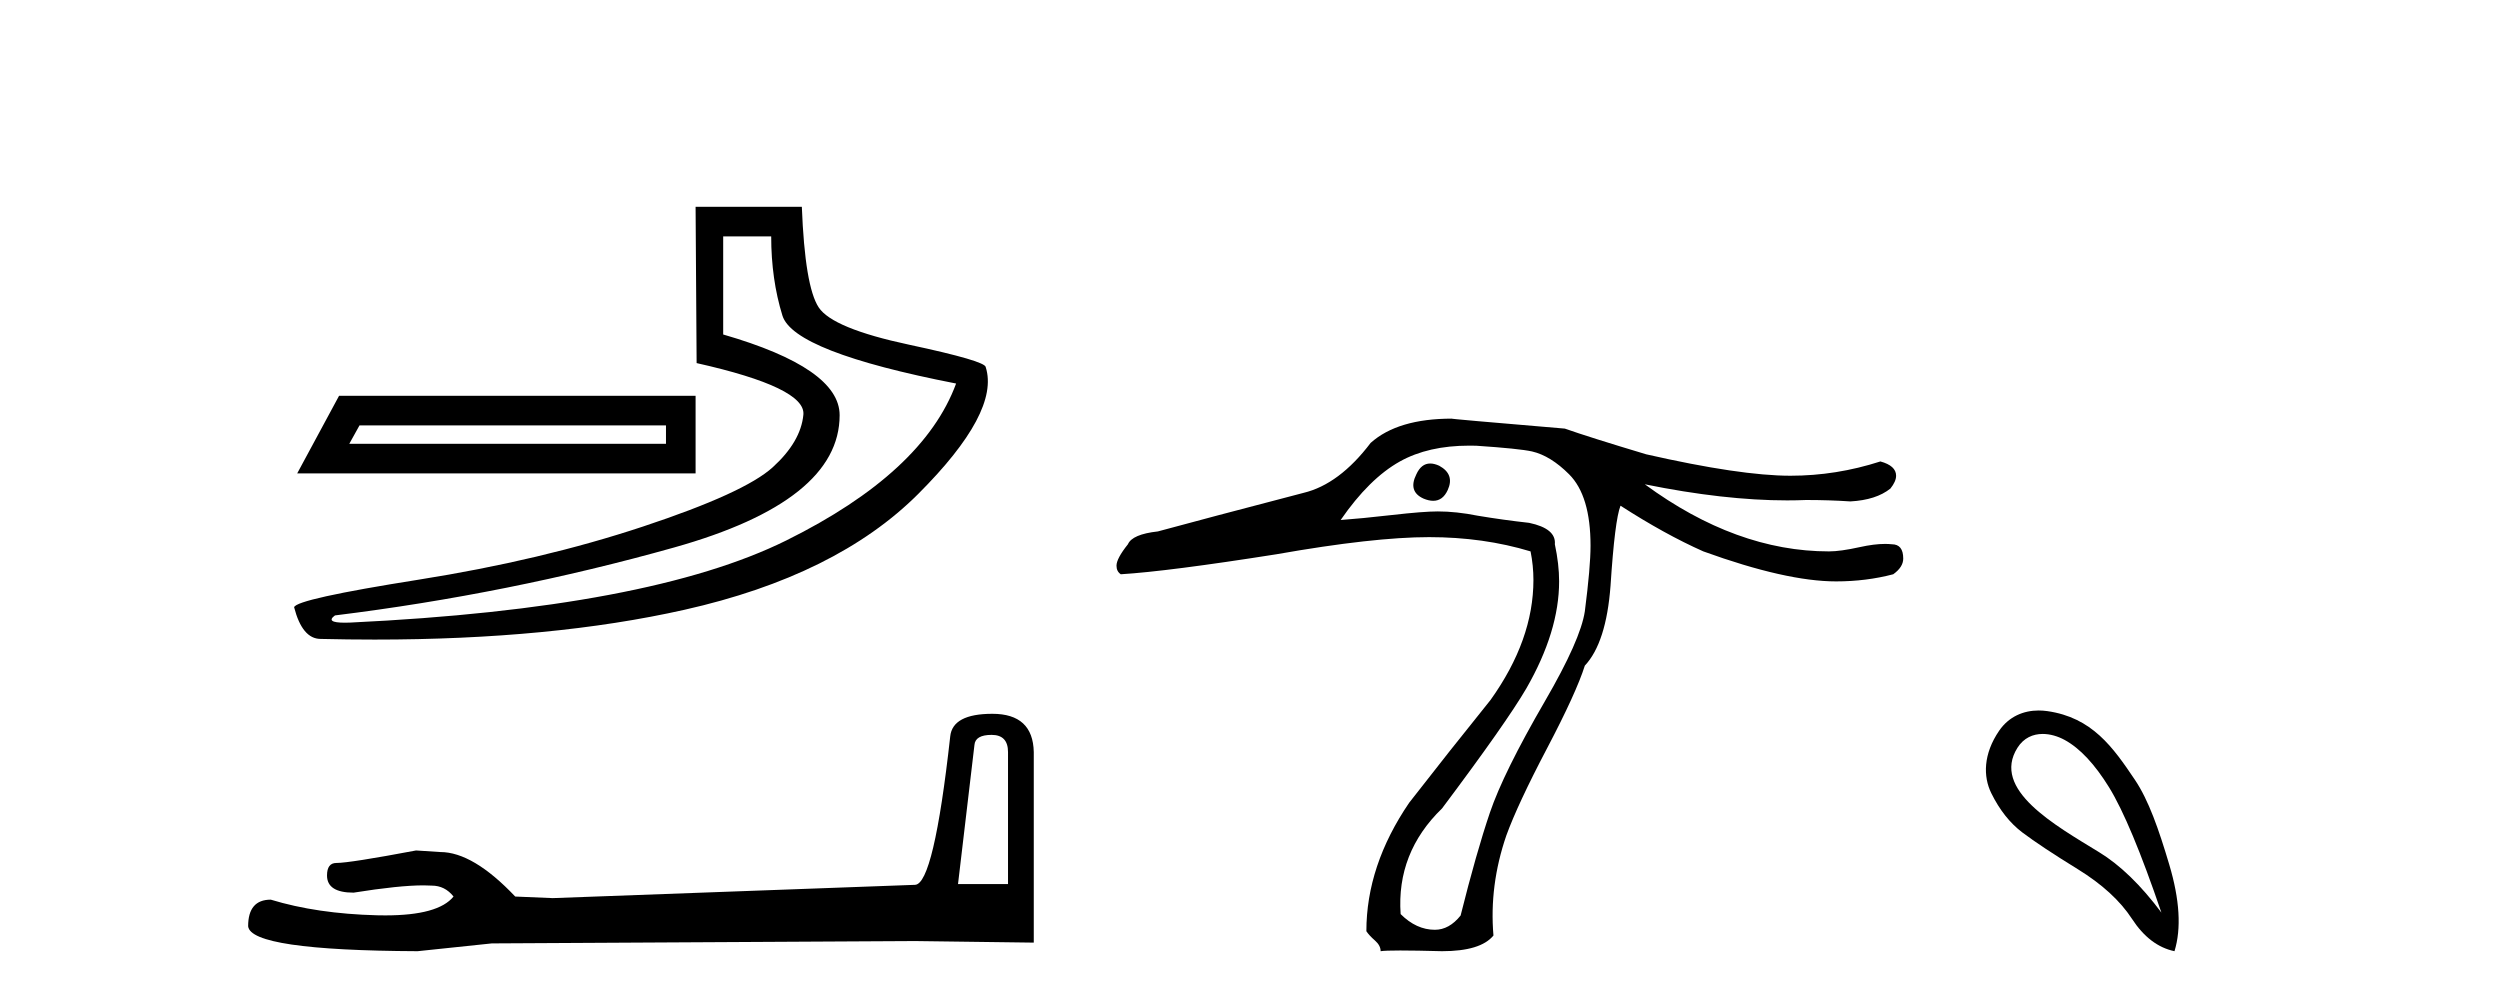
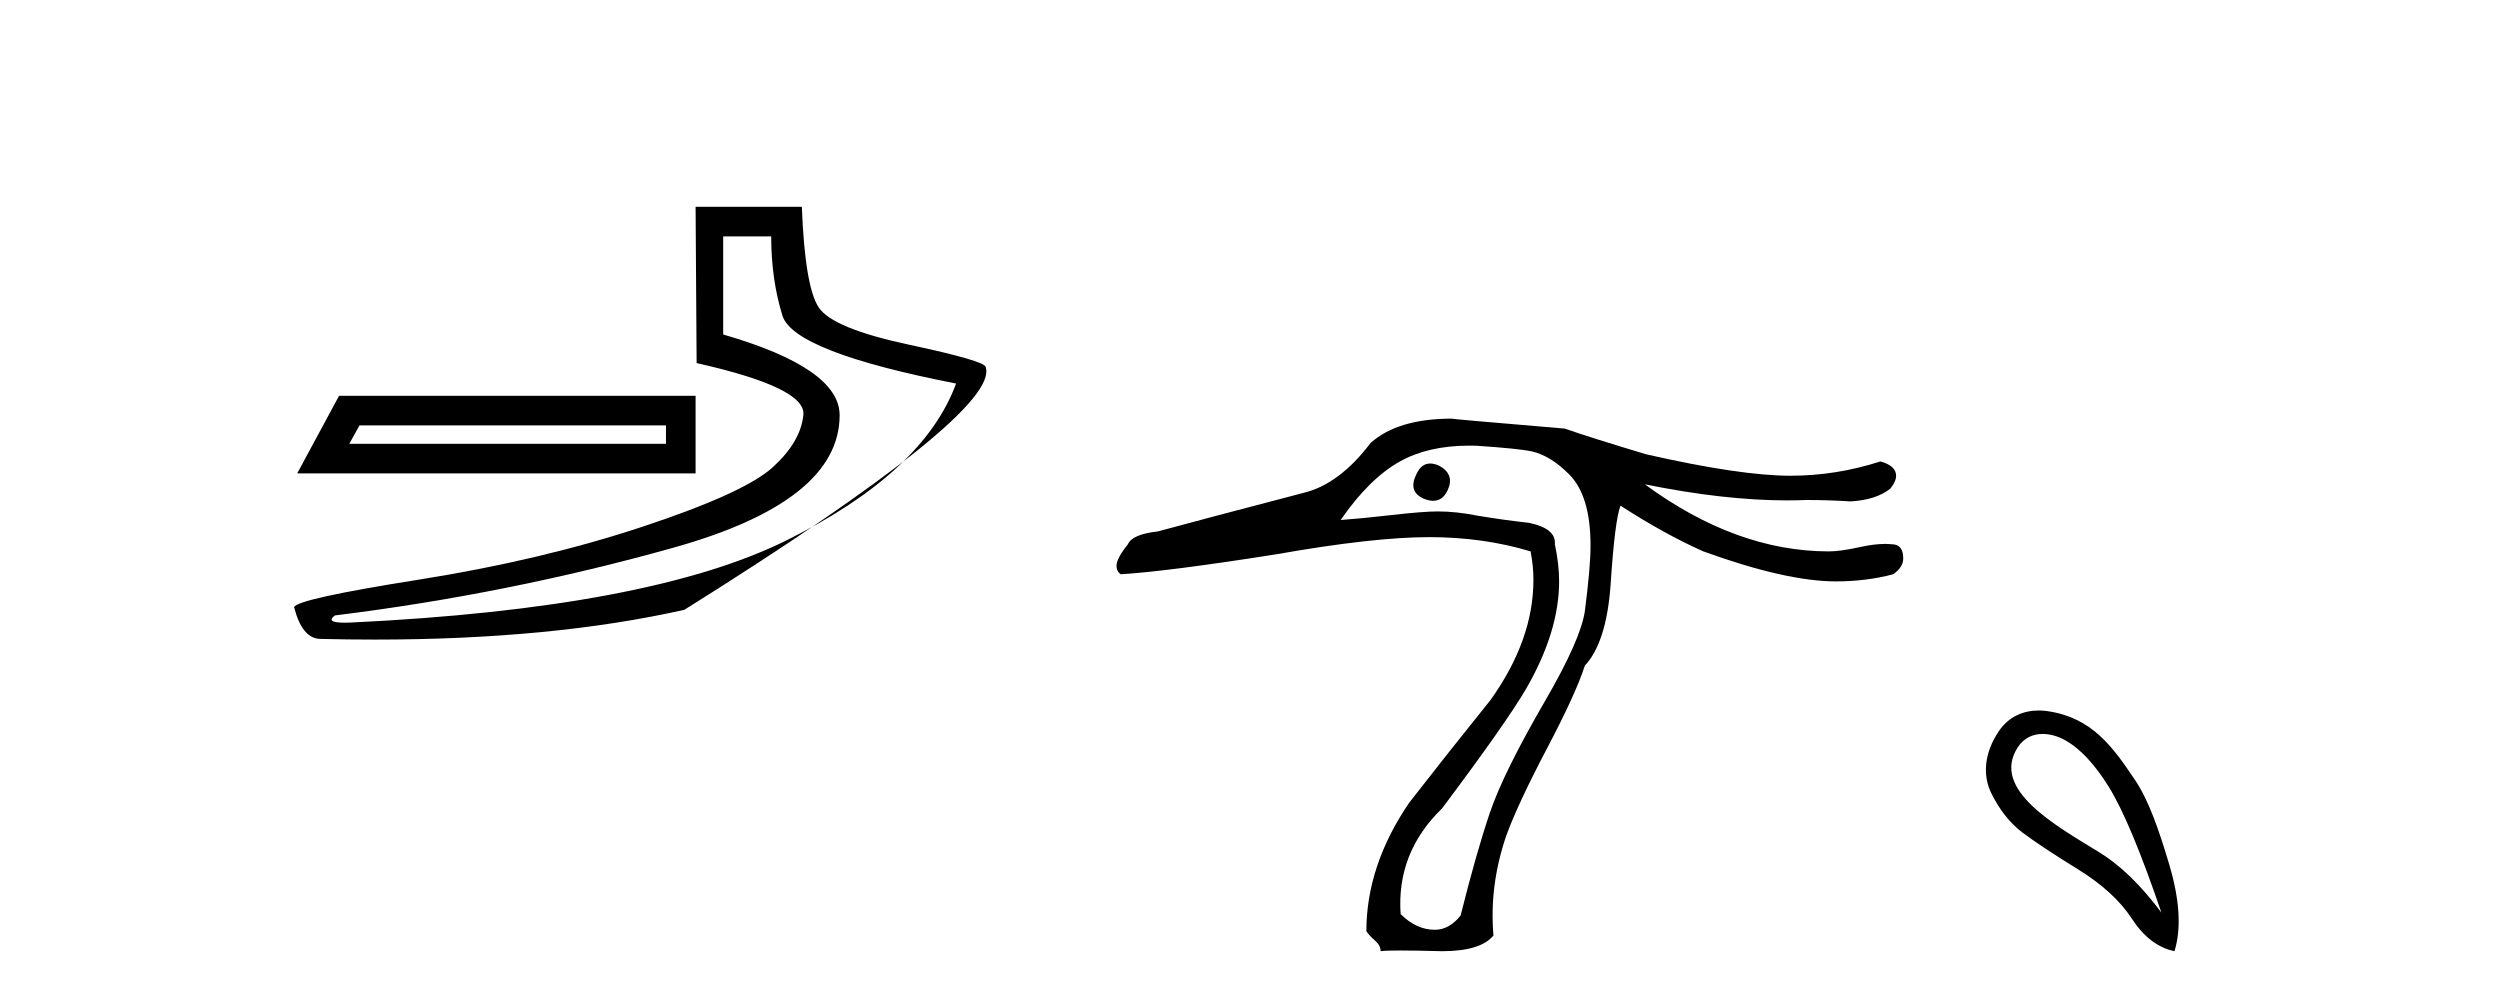
<svg xmlns="http://www.w3.org/2000/svg" width="102.0" height="41.0">
-   <path d="M 27.172 17.357 L 27.172 18.107 L 14.251 18.107 L 14.667 17.357 ZM 13.834 16.148 L 12.125 19.316 L 28.38 19.316 L 28.38 16.148 ZM 31.465 9.646 Q 31.465 11.396 31.923 12.876 Q 32.382 14.356 39.009 15.648 Q 37.675 19.274 32.09 22.046 Q 26.505 24.817 14.292 25.401 Q 14.172 25.406 14.07 25.406 Q 13.259 25.406 13.667 25.109 Q 20.753 24.234 27.505 22.337 Q 34.257 20.441 34.257 16.94 Q 34.257 15.022 29.506 13.647 L 29.506 9.646 ZM 28.38 8.437 L 28.422 14.814 Q 32.882 15.814 32.778 16.919 Q 32.674 18.023 31.527 19.065 Q 30.381 20.108 26.234 21.483 Q 22.087 22.858 17.085 23.65 Q 12.083 24.442 12 24.776 Q 12.333 26.068 13.083 26.068 Q 14.204 26.095 15.284 26.095 Q 22.518 26.095 27.922 24.88 Q 34.132 23.484 37.467 20.149 Q 40.801 16.815 40.218 14.981 Q 40.218 14.731 37.092 14.064 Q 33.966 13.397 33.403 12.542 Q 32.84 11.688 32.715 8.437 Z" style="fill:#000000;stroke:none" />
-   <path d="M 40.458 29.983 Q 41.127 29.983 41.127 30.684 L 41.127 36.069 L 39.087 36.069 L 39.757 30.398 Q 39.788 29.983 40.458 29.983 ZM 40.489 29.123 Q 38.864 29.123 38.769 30.047 Q 38.1 36.069 37.335 36.101 L 22.551 36.643 L 21.021 36.579 Q 19.301 34.763 17.962 34.763 Q 17.484 34.731 16.975 34.699 Q 14.266 35.209 13.725 35.209 Q 13.342 35.209 13.342 35.719 Q 13.342 36.42 14.426 36.42 Q 16.286 36.123 17.279 36.123 Q 17.46 36.123 17.612 36.133 Q 18.154 36.133 18.504 36.579 Q 17.883 37.348 15.723 37.348 Q 15.557 37.348 15.382 37.344 Q 12.928 37.28 11.048 36.706 Q 10.124 36.706 10.124 37.79 Q 10.22 38.777 17.038 38.809 L 20.065 38.491 L 37.335 38.395 L 42.178 38.459 L 42.178 30.684 Q 42.146 29.123 40.489 29.123 Z" style="fill:#000000;stroke:none" />
+   <path d="M 27.172 17.357 L 27.172 18.107 L 14.251 18.107 L 14.667 17.357 ZM 13.834 16.148 L 12.125 19.316 L 28.38 19.316 L 28.38 16.148 ZM 31.465 9.646 Q 31.465 11.396 31.923 12.876 Q 32.382 14.356 39.009 15.648 Q 37.675 19.274 32.09 22.046 Q 26.505 24.817 14.292 25.401 Q 14.172 25.406 14.07 25.406 Q 13.259 25.406 13.667 25.109 Q 20.753 24.234 27.505 22.337 Q 34.257 20.441 34.257 16.94 Q 34.257 15.022 29.506 13.647 L 29.506 9.646 ZM 28.38 8.437 L 28.422 14.814 Q 32.882 15.814 32.778 16.919 Q 32.674 18.023 31.527 19.065 Q 30.381 20.108 26.234 21.483 Q 22.087 22.858 17.085 23.65 Q 12.083 24.442 12 24.776 Q 12.333 26.068 13.083 26.068 Q 14.204 26.095 15.284 26.095 Q 22.518 26.095 27.922 24.88 Q 40.801 16.815 40.218 14.981 Q 40.218 14.731 37.092 14.064 Q 33.966 13.397 33.403 12.542 Q 32.84 11.688 32.715 8.437 Z" style="fill:#000000;stroke:none" />
  <path d="M 58.352 18.911 Q 57.987 18.911 57.787 19.352 Q 57.437 20.051 58.078 20.342 Q 58.296 20.433 58.475 20.433 Q 58.868 20.433 59.068 19.992 Q 59.36 19.352 58.719 19.002 Q 58.519 18.911 58.352 18.911 ZM 59.95 18.182 Q 60.09 18.182 60.234 18.186 Q 61.981 18.303 62.506 18.419 Q 63.263 18.594 64.02 19.352 Q 64.894 20.225 64.894 22.264 Q 64.894 23.138 64.661 24.944 Q 64.486 26.109 63.03 28.614 Q 61.34 31.527 60.787 33.158 Q 60.234 34.79 59.593 37.353 Q 59.127 37.935 58.544 37.935 Q 57.787 37.935 57.146 37.295 Q 56.971 34.79 58.835 32.984 Q 61.457 29.488 62.273 28.09 Q 63.612 25.76 63.612 23.721 Q 63.612 23.022 63.438 22.206 Q 63.496 21.565 62.389 21.332 Q 61.34 21.216 60.292 21.041 Q 59.418 20.866 58.661 20.866 Q 58.078 20.866 56.796 21.012 Q 55.515 21.158 54.699 21.216 Q 55.864 19.526 57.117 18.827 Q 58.273 18.182 59.95 18.182 ZM 59.243 17.08 Q 57.029 17.08 55.923 18.07 Q 54.641 19.759 53.184 20.109 Q 49.165 21.158 47.242 21.682 Q 46.194 21.798 46.019 22.206 Q 45.553 22.789 45.553 23.08 Q 45.553 23.313 45.728 23.43 Q 47.65 23.313 52.078 22.614 Q 56.039 21.915 58.311 21.915 Q 60.525 21.915 62.447 22.497 Q 62.564 23.08 62.564 23.663 Q 62.564 26.109 60.816 28.556 Q 59.127 30.653 57.495 32.751 Q 55.748 35.314 55.748 37.994 Q 55.864 38.169 56.097 38.372 Q 56.33 38.576 56.33 38.809 Q 56.505 38.78 57.131 38.78 Q 57.758 38.78 58.835 38.809 Q 60.408 38.809 60.933 38.169 Q 60.758 36.13 61.457 34.091 Q 61.923 32.809 63.117 30.537 Q 64.311 28.265 64.661 27.158 Q 65.535 26.226 65.71 23.896 Q 65.884 21.216 66.117 20.633 Q 67.923 21.798 69.496 22.497 Q 72.875 23.721 74.914 23.721 Q 76.138 23.721 77.244 23.43 Q 77.652 23.138 77.652 22.789 Q 77.652 22.206 77.186 22.206 Q 77.055 22.192 76.908 22.192 Q 76.465 22.192 75.875 22.323 Q 75.089 22.497 74.623 22.497 Q 70.836 22.497 67.108 19.759 L 67.108 19.759 Q 70.339 20.416 72.914 20.416 Q 73.31 20.416 73.691 20.4 Q 74.623 20.4 75.497 20.458 Q 76.545 20.4 77.128 19.934 Q 77.361 19.643 77.361 19.41 Q 77.361 19.002 76.72 18.827 Q 74.914 19.41 73.05 19.41 Q 71.011 19.41 67.166 18.536 Q 64.836 17.837 63.845 17.487 Q 59.01 17.08 59.243 17.08 Z" style="fill:#000000;stroke:none" />
  <path d="M 83.342 29.945 C 83.648 29.945 83.962 30.04 84.235 30.188 C 84.857 30.526 85.462 31.171 86.05 32.123 C 86.637 33.075 87.349 34.779 88.185 37.234 C 87.349 36.113 86.499 35.29 85.636 34.765 C 83.844 33.667 81.235 32.214 82.313 30.508 C 82.569 30.103 82.948 29.945 83.342 29.945 ZM 83.179 28.988 C 82.561 28.988 81.964 29.232 81.565 29.814 C 80.918 30.76 80.907 31.678 81.245 32.363 C 81.583 33.048 82.006 33.582 82.513 33.965 C 83.02 34.347 83.772 34.846 84.768 35.459 C 85.765 36.073 86.503 36.75 86.984 37.488 C 87.464 38.227 88.043 38.667 88.719 38.809 C 89.004 37.884 88.932 36.705 88.505 35.273 C 88.078 33.84 87.667 32.653 87.104 31.816 C 86.209 30.485 85.357 29.272 83.527 29.013 C 83.411 28.997 83.295 28.988 83.179 28.988 Z" style="fill:#000000;stroke:none" />
</svg>